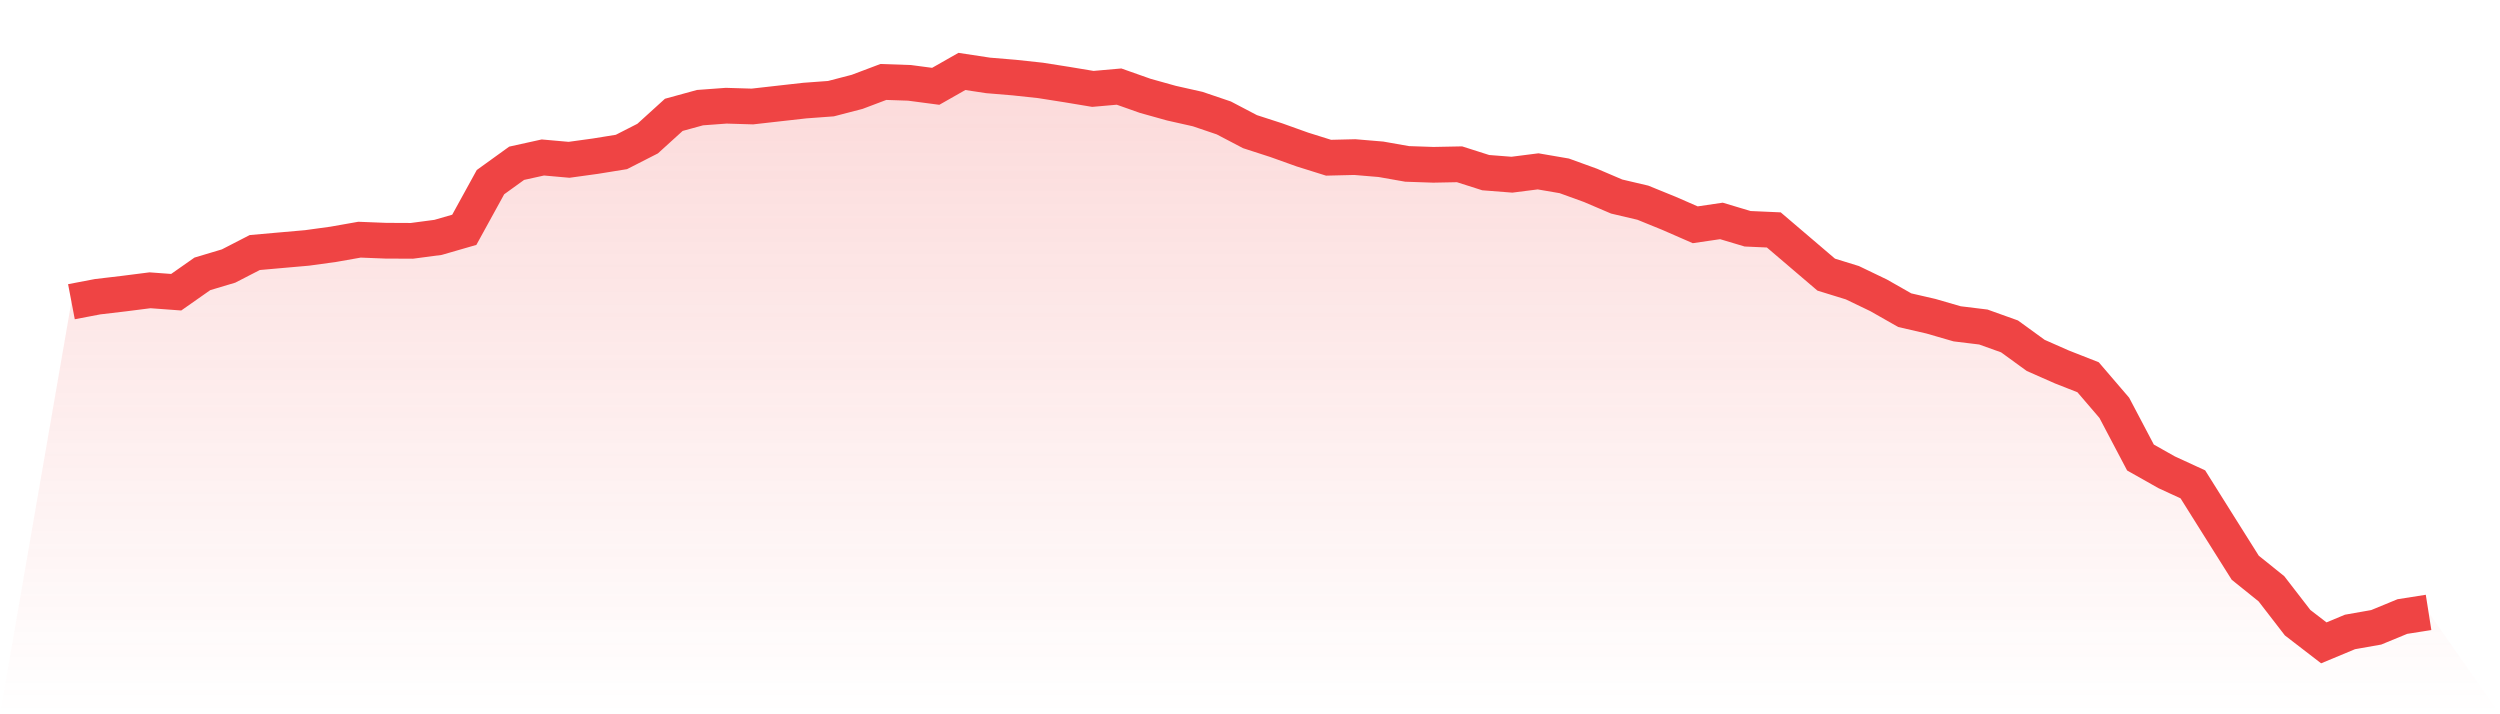
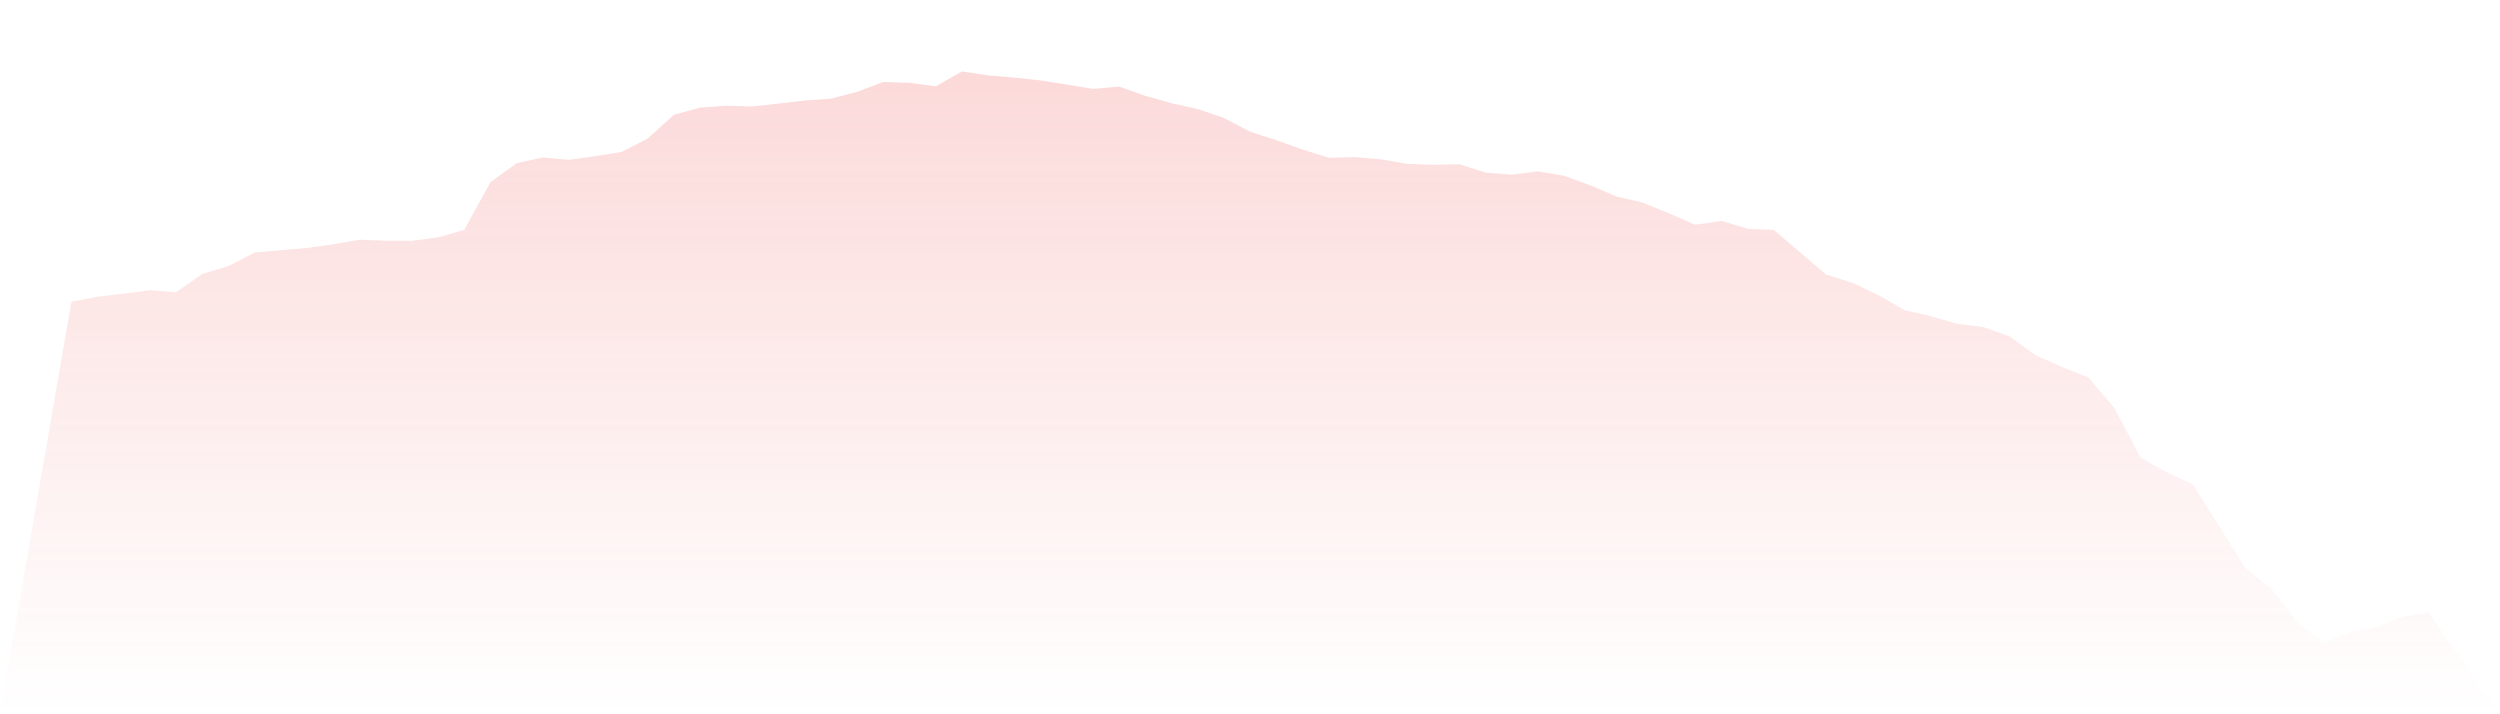
<svg xmlns="http://www.w3.org/2000/svg" viewBox="0 0 140 40">
  <defs>
    <linearGradient id="gradient" x1="0" x2="0" y1="0" y2="1">
      <stop offset="0%" stop-color="#ef4444" stop-opacity="0.2" />
      <stop offset="100%" stop-color="#ef4444" stop-opacity="0" />
    </linearGradient>
  </defs>
  <path d="M4,16.896 L4,16.896 L5.467,16.616 L6.933,16.443 L8.4,16.256 L9.867,16.364 L11.333,15.336 L12.8,14.897 L14.267,14.142 L15.733,14.012 L17.2,13.883 L18.667,13.681 L20.133,13.422 L21.6,13.48 L23.067,13.487 L24.533,13.293 L26,12.869 L27.467,10.2 L28.933,9.143 L30.4,8.819 L31.867,8.949 L33.333,8.747 L34.8,8.51 L36.267,7.762 L37.733,6.431 L39.2,6.028 L40.667,5.92 L42.133,5.964 L43.6,5.798 L45.067,5.633 L46.533,5.525 L48,5.144 L49.467,4.59 L50.933,4.64 L52.4,4.834 L53.867,4 L55.333,4.223 L56.8,4.345 L58.267,4.503 L59.733,4.734 L61.2,4.978 L62.667,4.849 L64.133,5.367 L65.6,5.777 L67.067,6.107 L68.533,6.604 L70,7.373 L71.467,7.848 L72.933,8.373 L74.4,8.833 L75.867,8.797 L77.333,8.92 L78.8,9.179 L80.267,9.229 L81.733,9.2 L83.2,9.668 L84.667,9.783 L86.133,9.596 L87.6,9.848 L89.067,10.38 L90.533,11.006 L92,11.351 L93.467,11.948 L94.933,12.588 L96.4,12.372 L97.867,12.811 L99.333,12.876 L100.8,14.127 L102.267,15.379 L103.733,15.832 L105.2,16.537 L106.667,17.371 L108.133,17.709 L109.6,18.134 L111.067,18.313 L112.533,18.838 L114,19.903 L115.467,20.55 L116.933,21.126 L118.4,22.837 L119.867,25.621 L121.333,26.448 L122.8,27.124 L124.267,29.462 L125.733,31.792 L127.2,32.972 L128.667,34.871 L130.133,36 L131.6,35.389 L133.067,35.13 L134.533,34.526 L136,34.295 L140,40 L0,40 z" fill="url(#gradient)" />
-   <path d="M4,16.896 L4,16.896 L5.467,16.616 L6.933,16.443 L8.4,16.256 L9.867,16.364 L11.333,15.336 L12.8,14.897 L14.267,14.142 L15.733,14.012 L17.2,13.883 L18.667,13.681 L20.133,13.422 L21.6,13.48 L23.067,13.487 L24.533,13.293 L26,12.869 L27.467,10.2 L28.933,9.143 L30.4,8.819 L31.867,8.949 L33.333,8.747 L34.8,8.51 L36.267,7.762 L37.733,6.431 L39.2,6.028 L40.667,5.92 L42.133,5.964 L43.6,5.798 L45.067,5.633 L46.533,5.525 L48,5.144 L49.467,4.59 L50.933,4.64 L52.4,4.834 L53.867,4 L55.333,4.223 L56.8,4.345 L58.267,4.503 L59.733,4.734 L61.2,4.978 L62.667,4.849 L64.133,5.367 L65.6,5.777 L67.067,6.107 L68.533,6.604 L70,7.373 L71.467,7.848 L72.933,8.373 L74.4,8.833 L75.867,8.797 L77.333,8.92 L78.8,9.179 L80.267,9.229 L81.733,9.2 L83.2,9.668 L84.667,9.783 L86.133,9.596 L87.6,9.848 L89.067,10.38 L90.533,11.006 L92,11.351 L93.467,11.948 L94.933,12.588 L96.4,12.372 L97.867,12.811 L99.333,12.876 L100.8,14.127 L102.267,15.379 L103.733,15.832 L105.2,16.537 L106.667,17.371 L108.133,17.709 L109.6,18.134 L111.067,18.313 L112.533,18.838 L114,19.903 L115.467,20.55 L116.933,21.126 L118.4,22.837 L119.867,25.621 L121.333,26.448 L122.8,27.124 L124.267,29.462 L125.733,31.792 L127.2,32.972 L128.667,34.871 L130.133,36 L131.6,35.389 L133.067,35.13 L134.533,34.526 L136,34.295" fill="none" stroke="#ef4444" stroke-width="2" />
</svg>